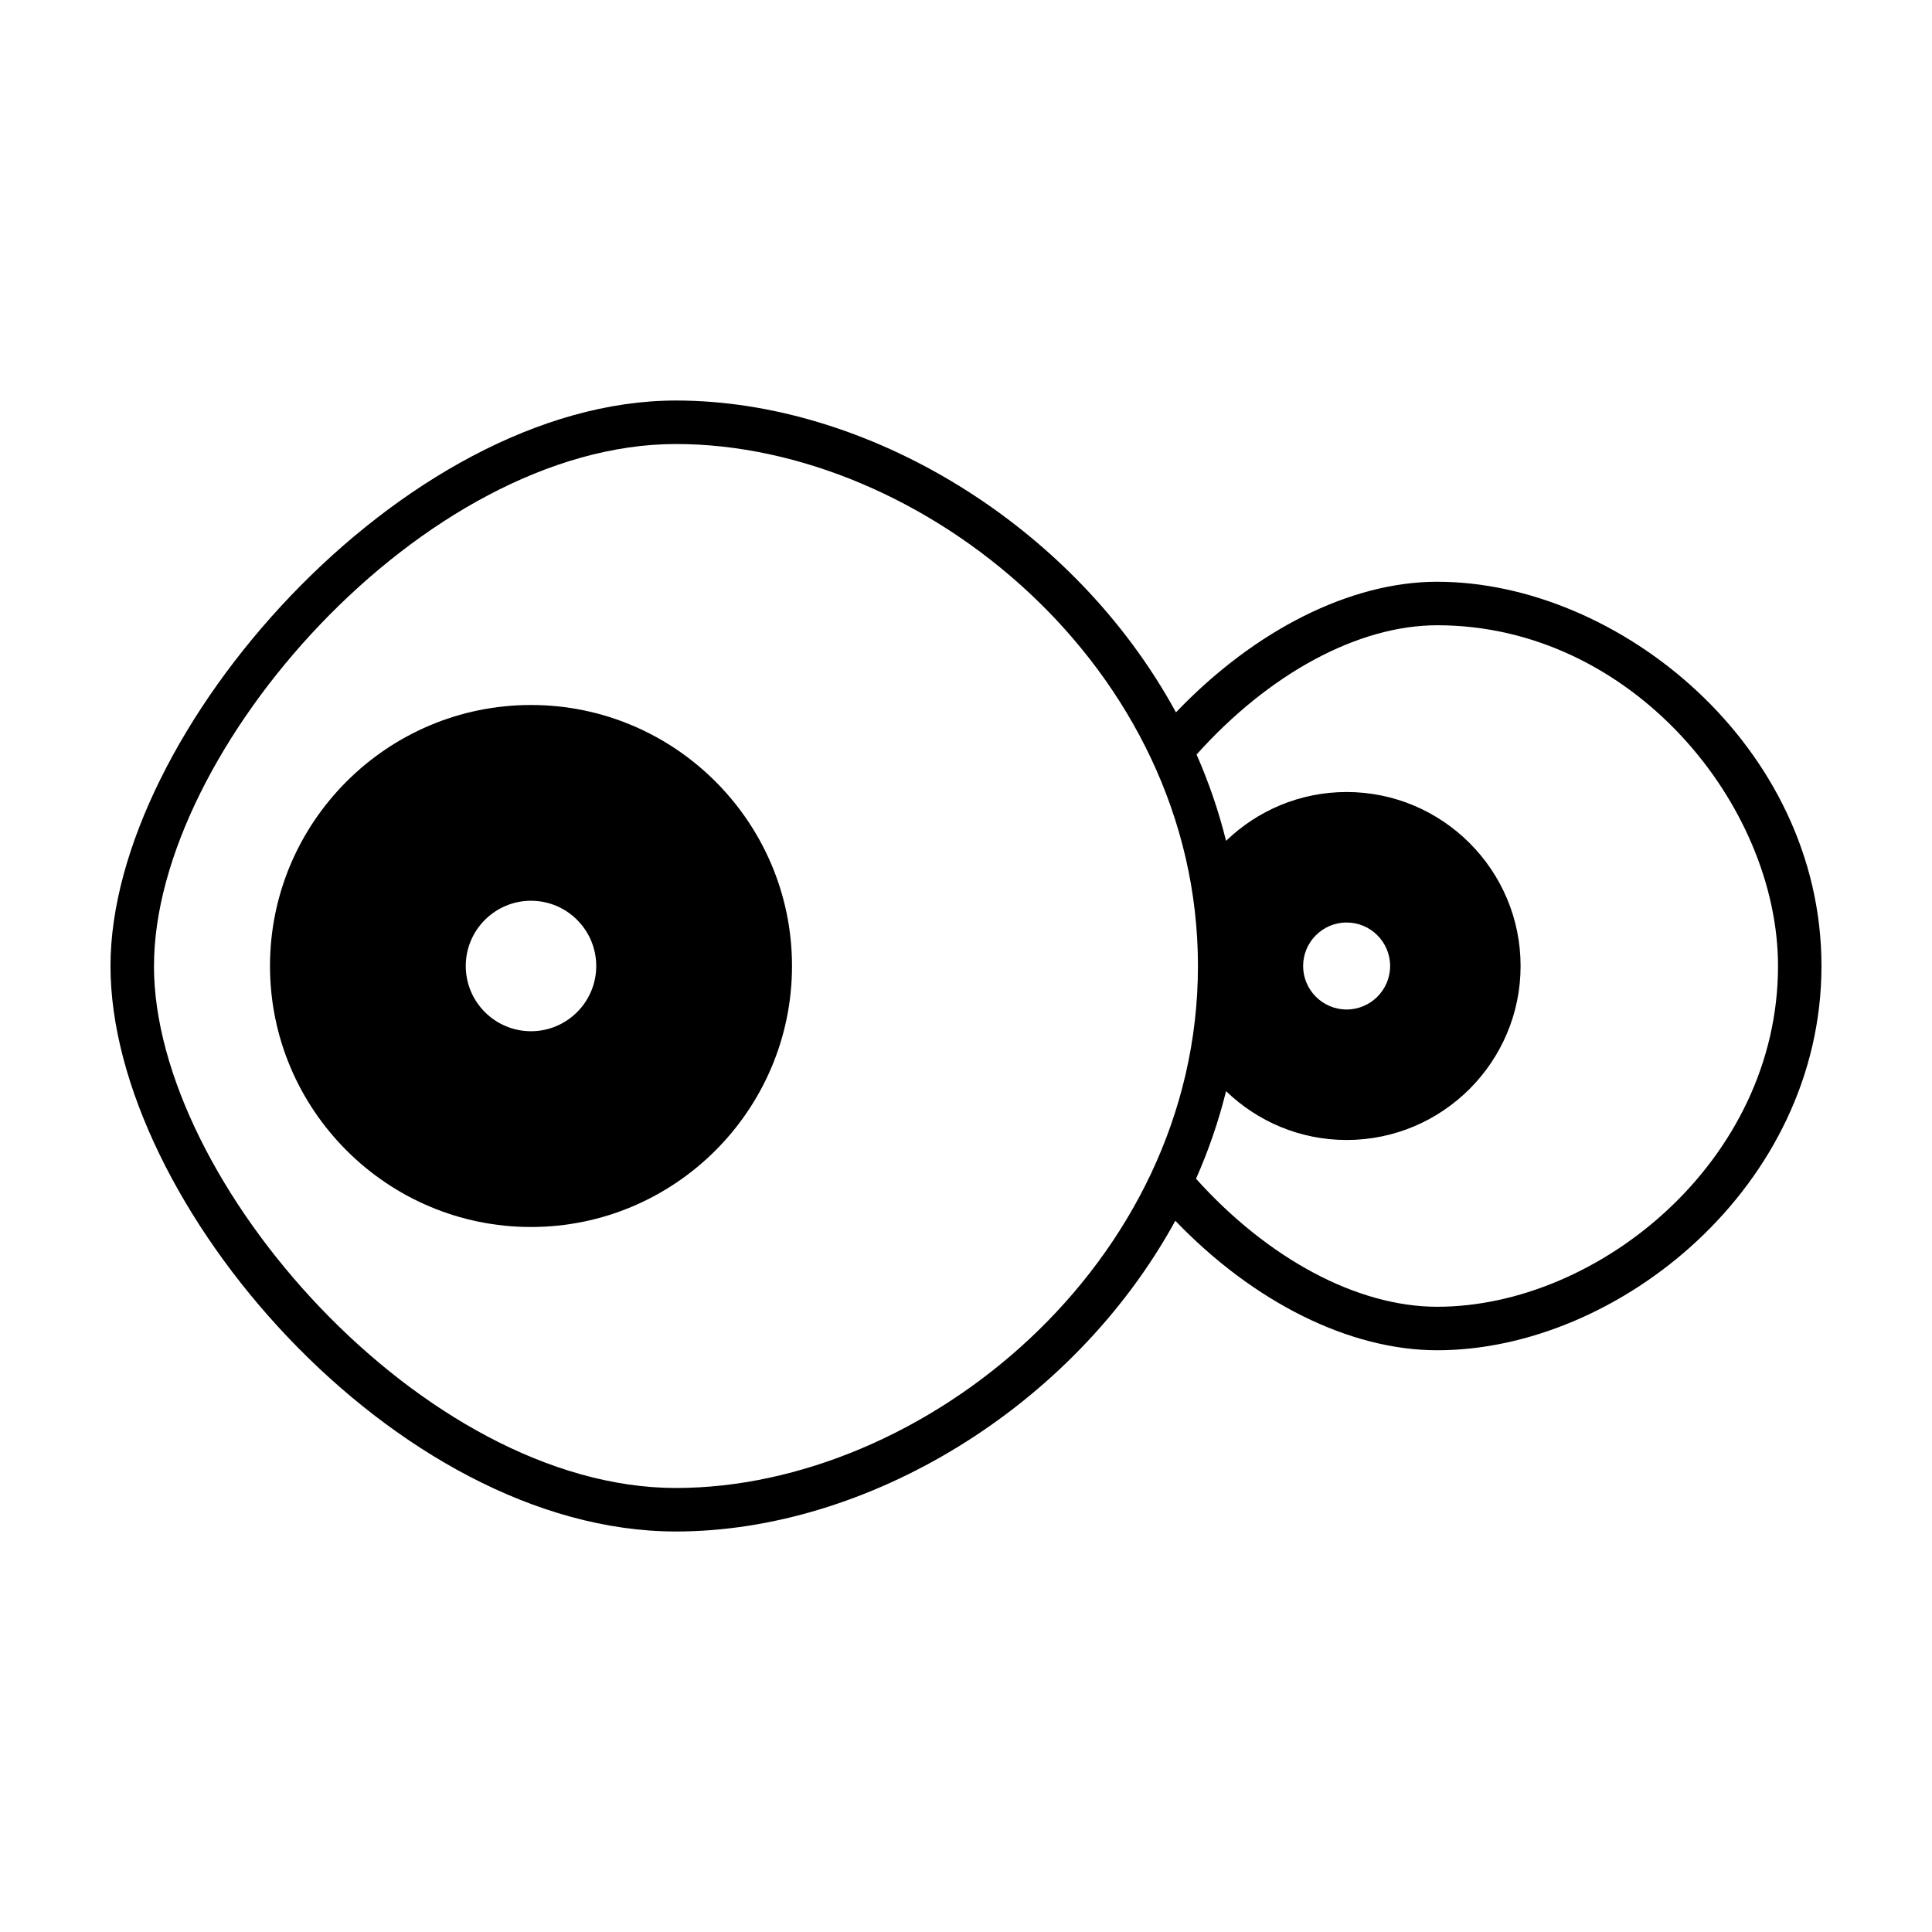
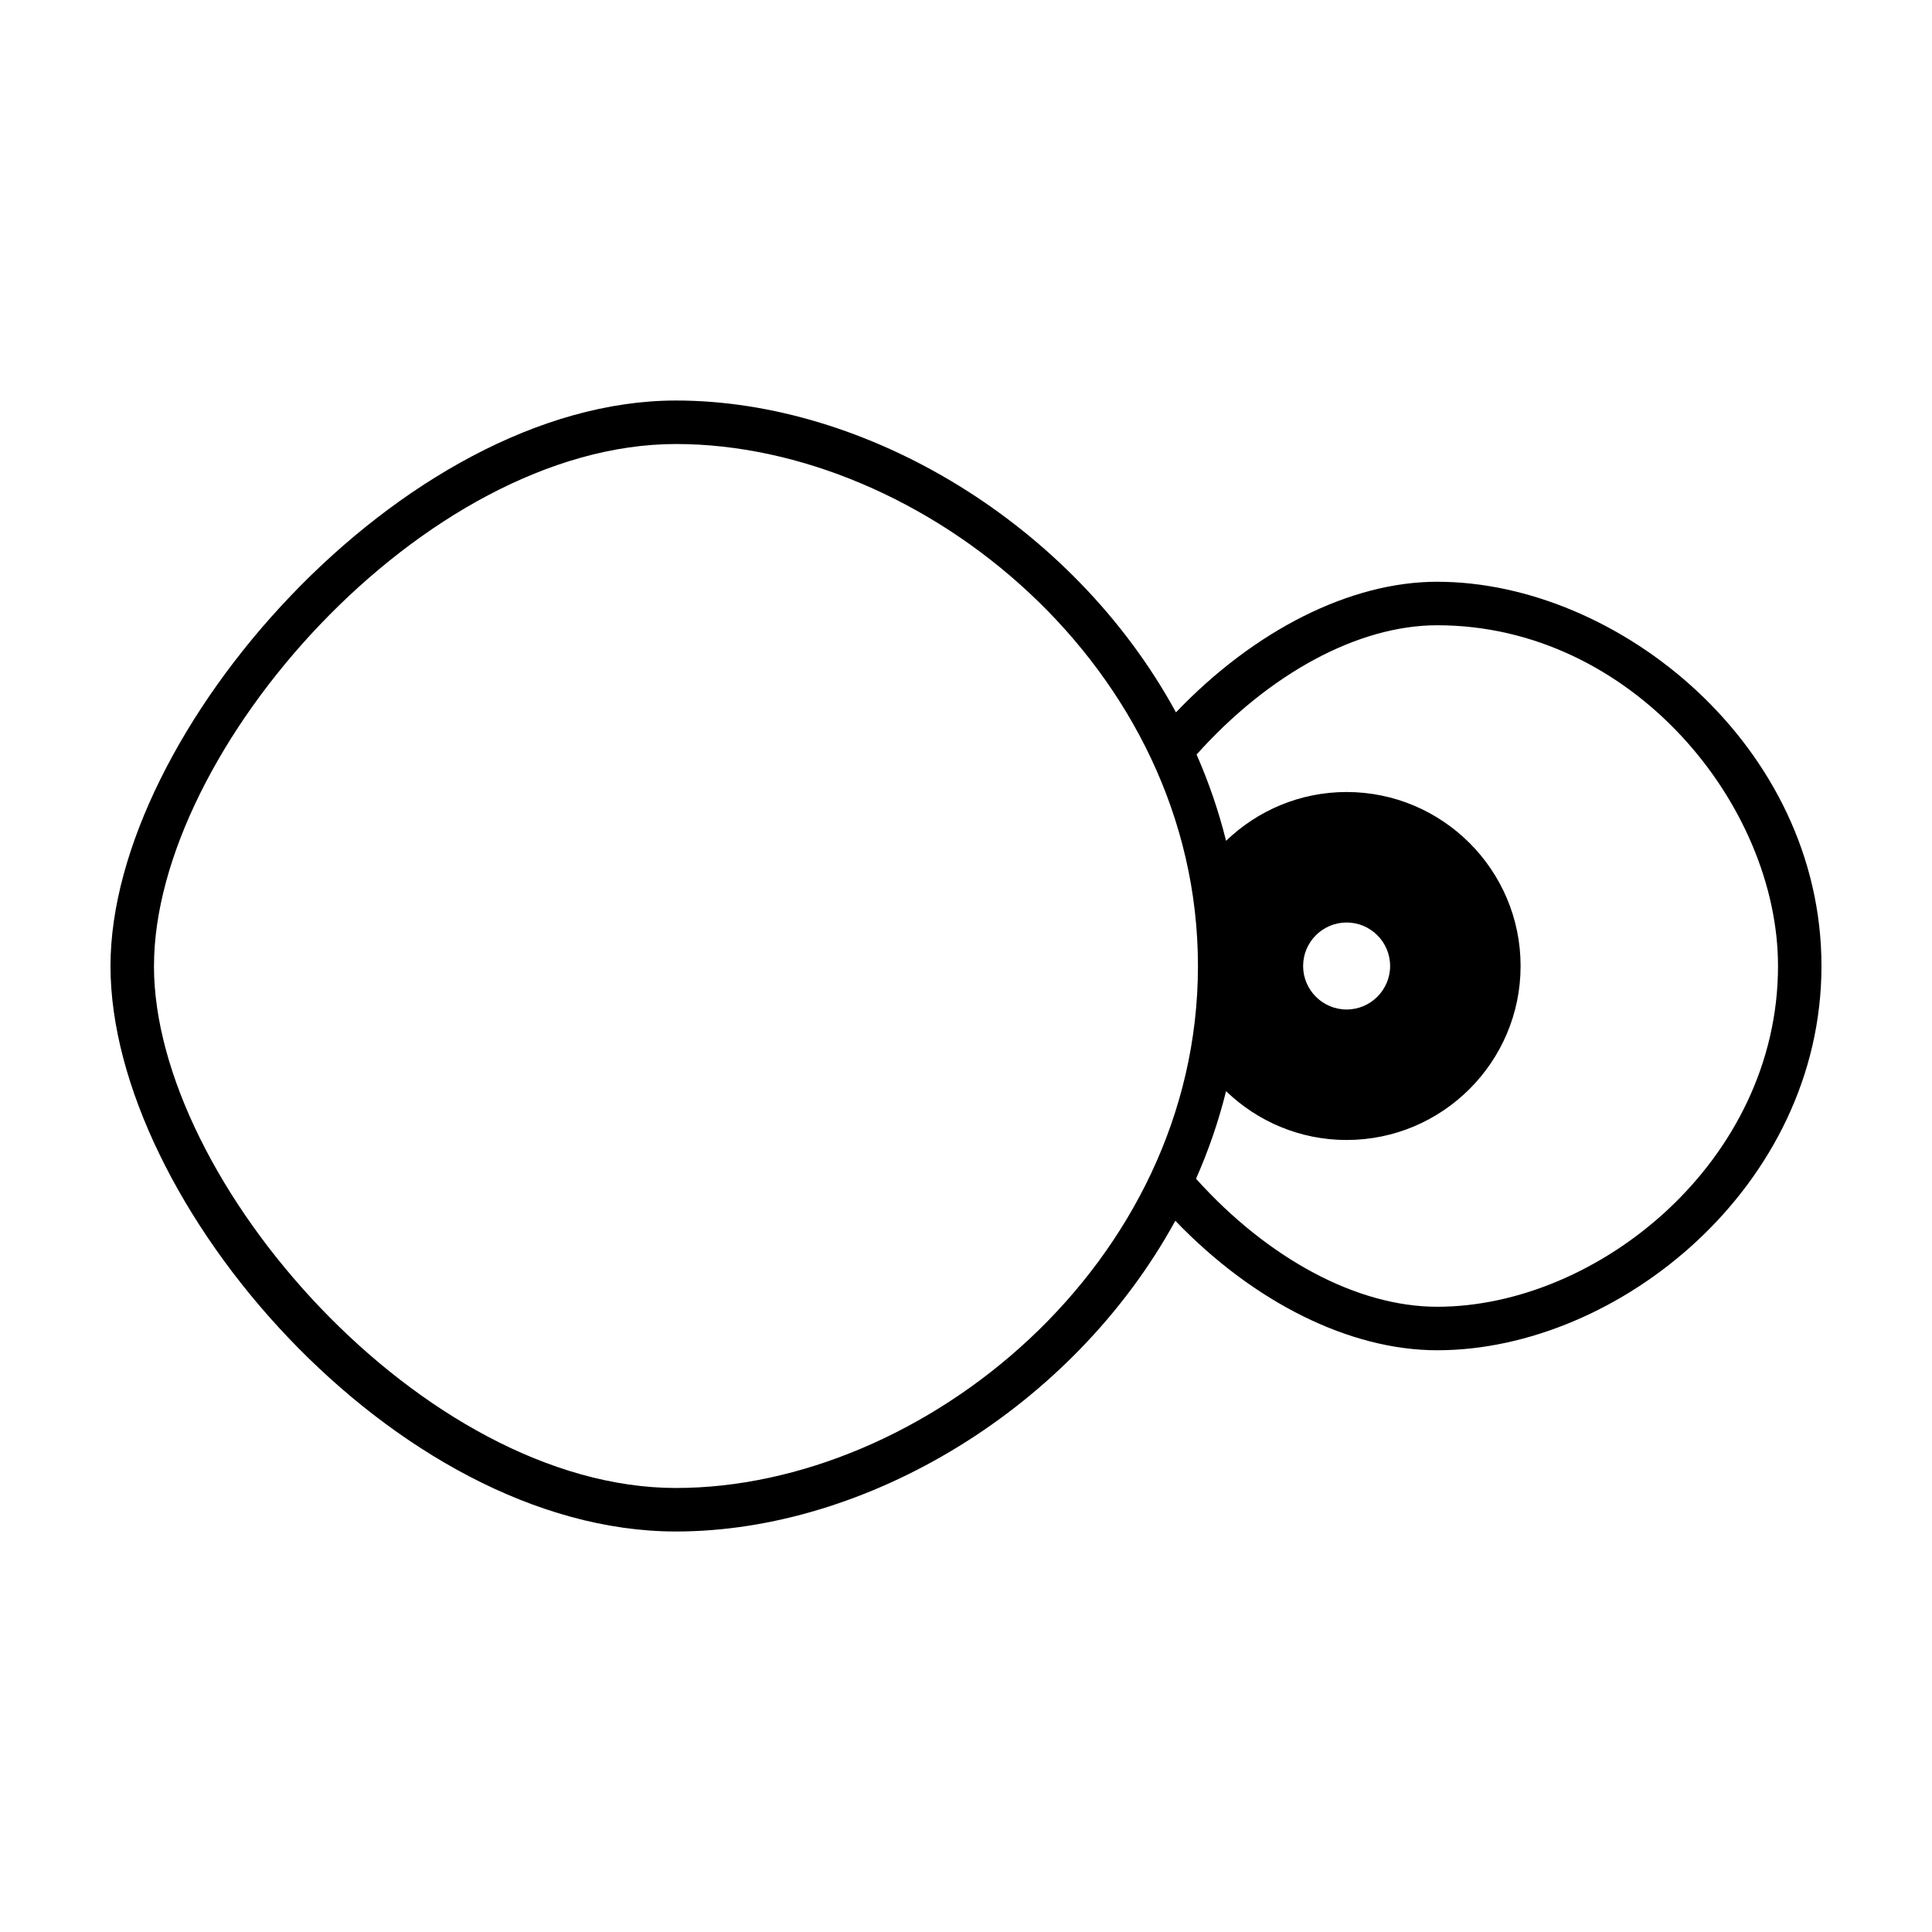
<svg xmlns="http://www.w3.org/2000/svg" fill="#000000" width="800px" height="800px" version="1.1" viewBox="144 144 512 512">
  <g>
    <path d="m524.88 298.17c-23.02 0-48.406 12.82-69.238 34.613-27.195-49.934-81.969-82.641-132.5-82.641-72.355 0-149.86 87.953-149.86 149.86 0 62.668 75.516 149.86 149.86 149.86 50.426 0 105.08-32.578 132.33-82.348 20.746 21.602 46.188 34.32 69.406 34.32 48.062 0 101.83-43.547 101.83-101.83 0-58.281-53.766-101.83-101.83-101.83zm-340.07 101.83c0-57.141 71.539-138.33 138.33-138.33 65.297 0 138.33 59.156 138.33 138.33-0.004 79.172-73.035 138.33-138.34 138.33-66.789 0-138.33-81.188-138.33-138.33zm340.07 90.305c-21.172 0-44.809-12.68-63.922-33.926 3.285-7.426 5.969-15.168 7.961-23.207 8.297 7.992 19.547 12.938 31.945 12.938 25.426 0 46.109-20.688 46.109-46.109s-20.688-46.109-46.109-46.109c-12.402 0-23.652 4.949-31.945 12.938-1.961-7.914-4.602-15.547-7.812-22.871 19.215-21.453 42.809-34.258 63.777-34.258 51.691 0 90.309 47.676 90.309 90.305-0.004 51.684-47.68 90.301-90.312 90.301zm-35.539-90.305c0-6.359 5.176-11.527 11.527-11.527 6.352 0 11.527 5.168 11.527 11.527 0 6.352-5.176 11.527-11.527 11.527-6.359 0-11.527-5.176-11.527-11.527z" />
-     <path d="m284.72 330.83c-38.137 0-69.168 31.031-69.168 69.168s31.031 69.168 69.168 69.168c38.137 0 69.168-31.031 69.168-69.168 0-38.141-31.031-69.168-69.168-69.168zm0 86.457c-9.539 0-17.289-7.758-17.289-17.289s7.758-17.289 17.289-17.289c9.539 0 17.289 7.758 17.289 17.289s-7.754 17.289-17.289 17.289z" />
  </g>
</svg>